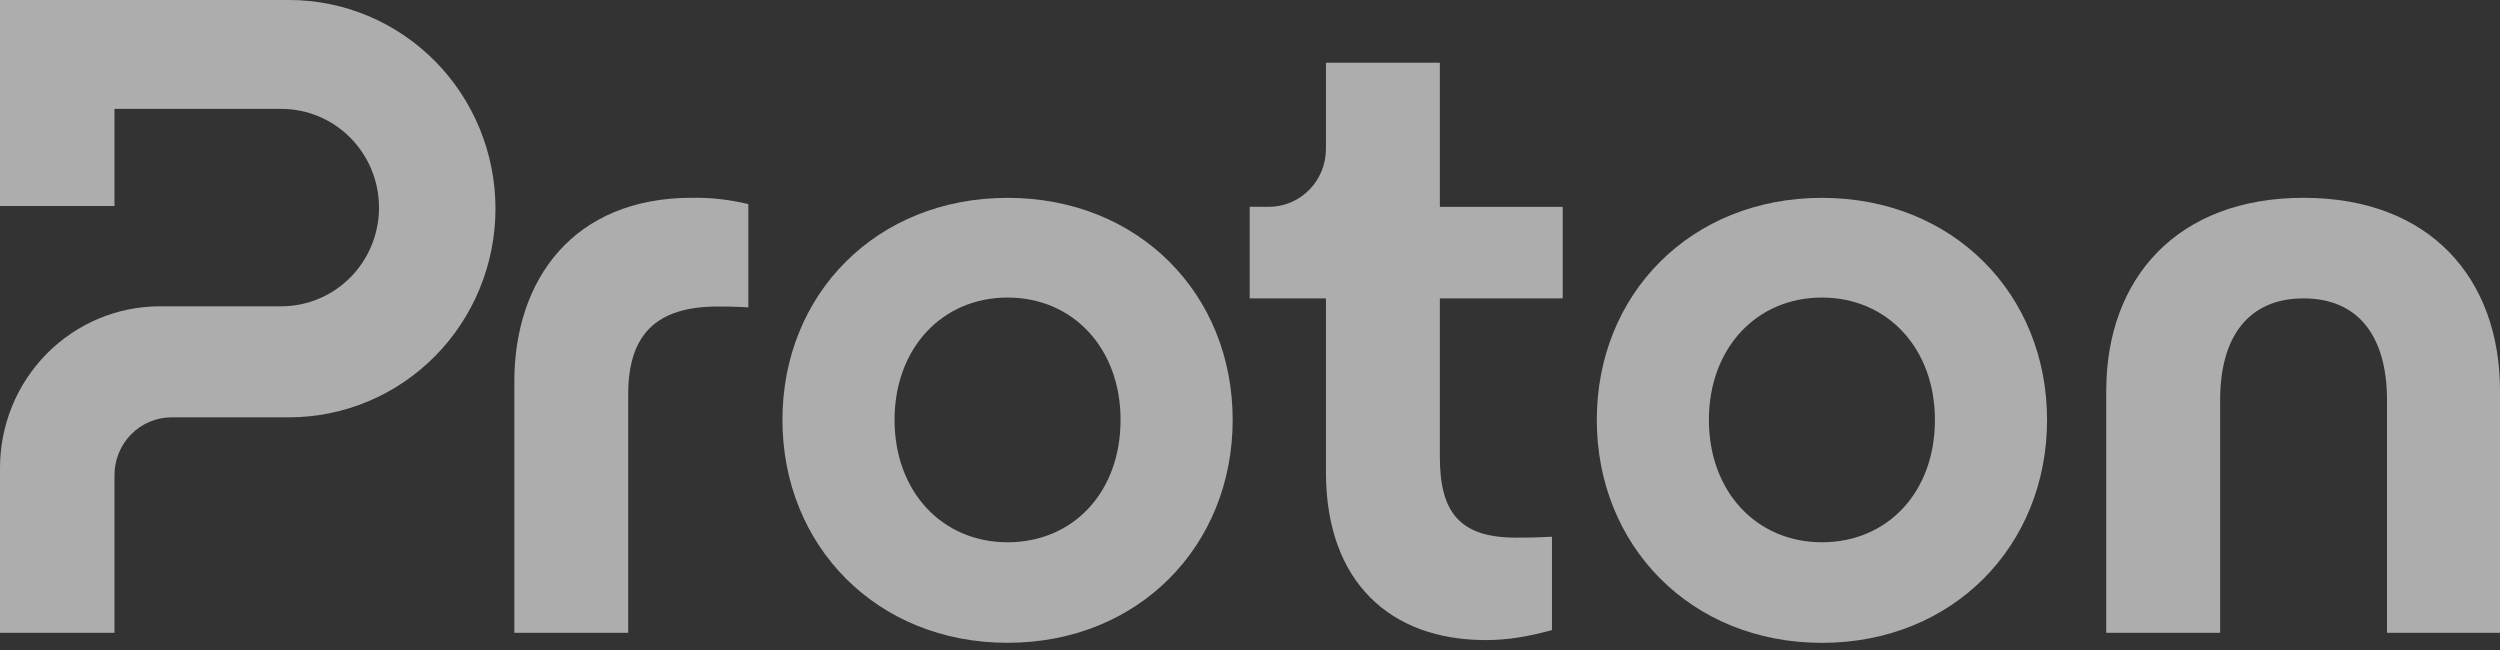
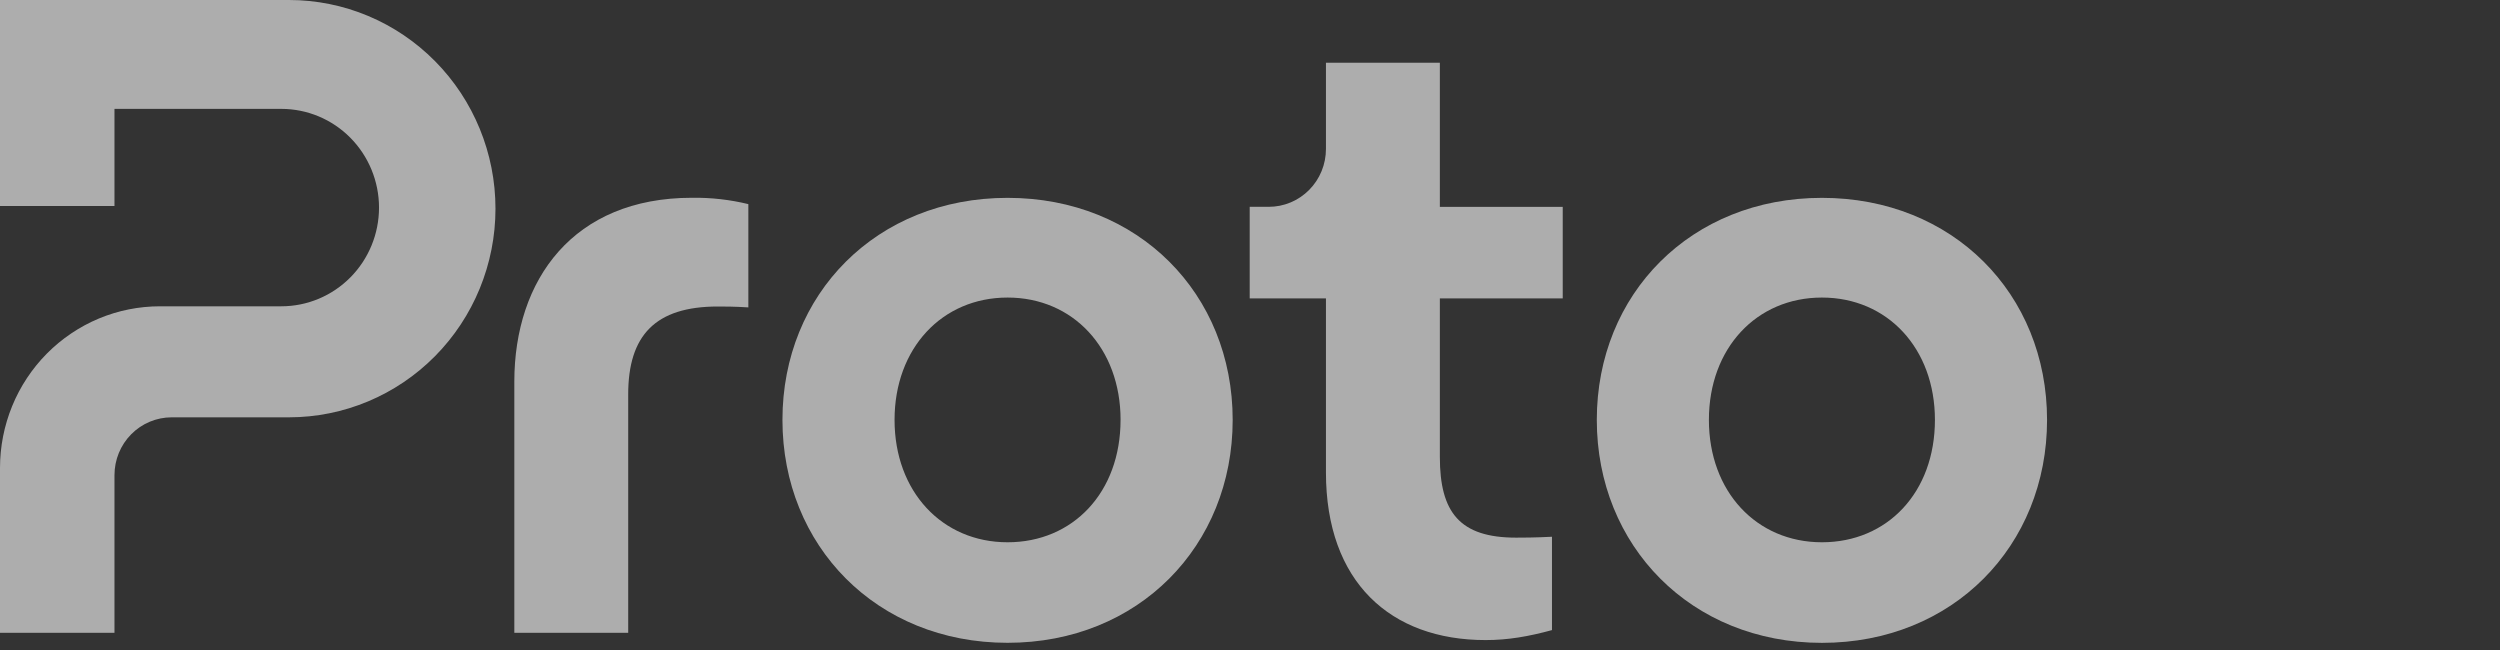
<svg xmlns="http://www.w3.org/2000/svg" width="100" height="26" viewBox="0 0 100 26" fill="none">
  <rect x="0" y="0" width="100" height="26" fill="#333333" stroke="none" />
  <g opacity="0.6" clip-path="url(#clip0_1_10)">
-     <path d="M20.573 25.313V15.271C20.573 11.174 22.94 7.911 27.677 7.911C28.437 7.9 29.195 7.985 29.934 8.165V12.296C29.396 12.26 28.931 12.26 28.715 12.26C26.207 12.26 25.128 13.42 25.128 15.776V25.313H20.573H20.573Z" fill="white" />
+     <path d="M20.573 25.313V15.271C20.573 11.174 22.94 7.911 27.677 7.911C28.437 7.9 29.195 7.985 29.934 8.165V12.296C29.396 12.26 28.931 12.26 28.715 12.26C26.207 12.26 25.128 13.42 25.128 15.776V25.313H20.573H20.573" fill="white" />
    <path d="M31.298 16.796C31.298 11.757 35.065 7.914 40.303 7.914C45.541 7.914 49.307 11.754 49.307 16.796C49.307 21.838 45.54 25.712 40.302 25.712C35.065 25.712 31.298 21.833 31.298 16.796ZM44.823 16.796C44.823 13.932 42.922 11.902 40.303 11.902C37.684 11.902 35.782 13.93 35.782 16.796C35.782 19.662 37.684 21.691 40.303 21.691C42.922 21.691 44.822 19.694 44.822 16.796H44.823Z" fill="white" />
    <path d="M62.509 11.935H57.594V18.279C57.594 20.491 58.384 21.506 60.644 21.506C60.859 21.506 61.397 21.506 62.079 21.47V25.204C61.147 25.458 60.323 25.603 59.424 25.603C55.621 25.603 53.038 23.282 53.038 18.896V11.935H49.988V8.273H50.748C51.05 8.273 51.347 8.214 51.625 8.097C51.903 7.981 52.156 7.81 52.368 7.595C52.581 7.38 52.75 7.124 52.864 6.844C52.979 6.563 53.038 6.261 53.038 5.957V2.509H57.594V8.274H62.509V11.935V11.935Z" fill="white" />
    <path d="M63.872 16.796C63.872 11.757 67.639 7.914 72.877 7.914C78.116 7.914 81.882 11.754 81.882 16.796C81.882 21.838 78.115 25.714 72.877 25.714C67.64 25.714 63.872 21.833 63.872 16.796ZM77.397 16.796C77.397 13.932 75.495 11.902 72.877 11.902C70.258 11.902 68.356 13.93 68.356 16.796C68.356 19.662 70.258 21.691 72.877 21.691C75.496 21.691 77.397 19.694 77.397 16.796Z" fill="white" />
-     <path d="M84.25 25.313V15.634C84.25 11.138 87.084 7.912 92.143 7.912C97.201 7.912 100 11.138 100 15.634V25.313H95.48V15.996C95.48 13.495 94.367 11.936 92.143 11.936C89.918 11.936 88.806 13.495 88.806 15.996V25.313H84.25Z" fill="white" />
    <path d="M0 18.721V25.312H4.579V19.006C4.579 18.392 4.819 17.804 5.249 17.37C5.678 16.936 6.261 16.693 6.868 16.693H11.562C13.752 16.692 15.852 15.812 17.401 14.247C18.949 12.682 19.819 10.56 19.819 8.347C19.819 6.133 18.949 4.01 17.4 2.445C15.851 0.88 13.752 0 11.561 0H0V8.239H4.579V4.355H11.252C12.289 4.355 13.283 4.771 14.015 5.511C14.748 6.252 15.16 7.256 15.161 8.303C15.161 9.35 14.749 10.355 14.016 11.095C13.283 11.836 12.289 12.252 11.252 12.252H6.4C5.56 12.252 4.727 12.418 3.95 12.743C3.173 13.069 2.468 13.545 1.873 14.145C1.279 14.746 0.807 15.459 0.486 16.244C0.165 17.03 0 17.871 0 18.721Z" fill="white" />
  </g>
  <defs>
    <clipPath id="clip0_1_10">
      <rect width="100" height="25.714" fill="white" />
    </clipPath>
  </defs>
</svg>